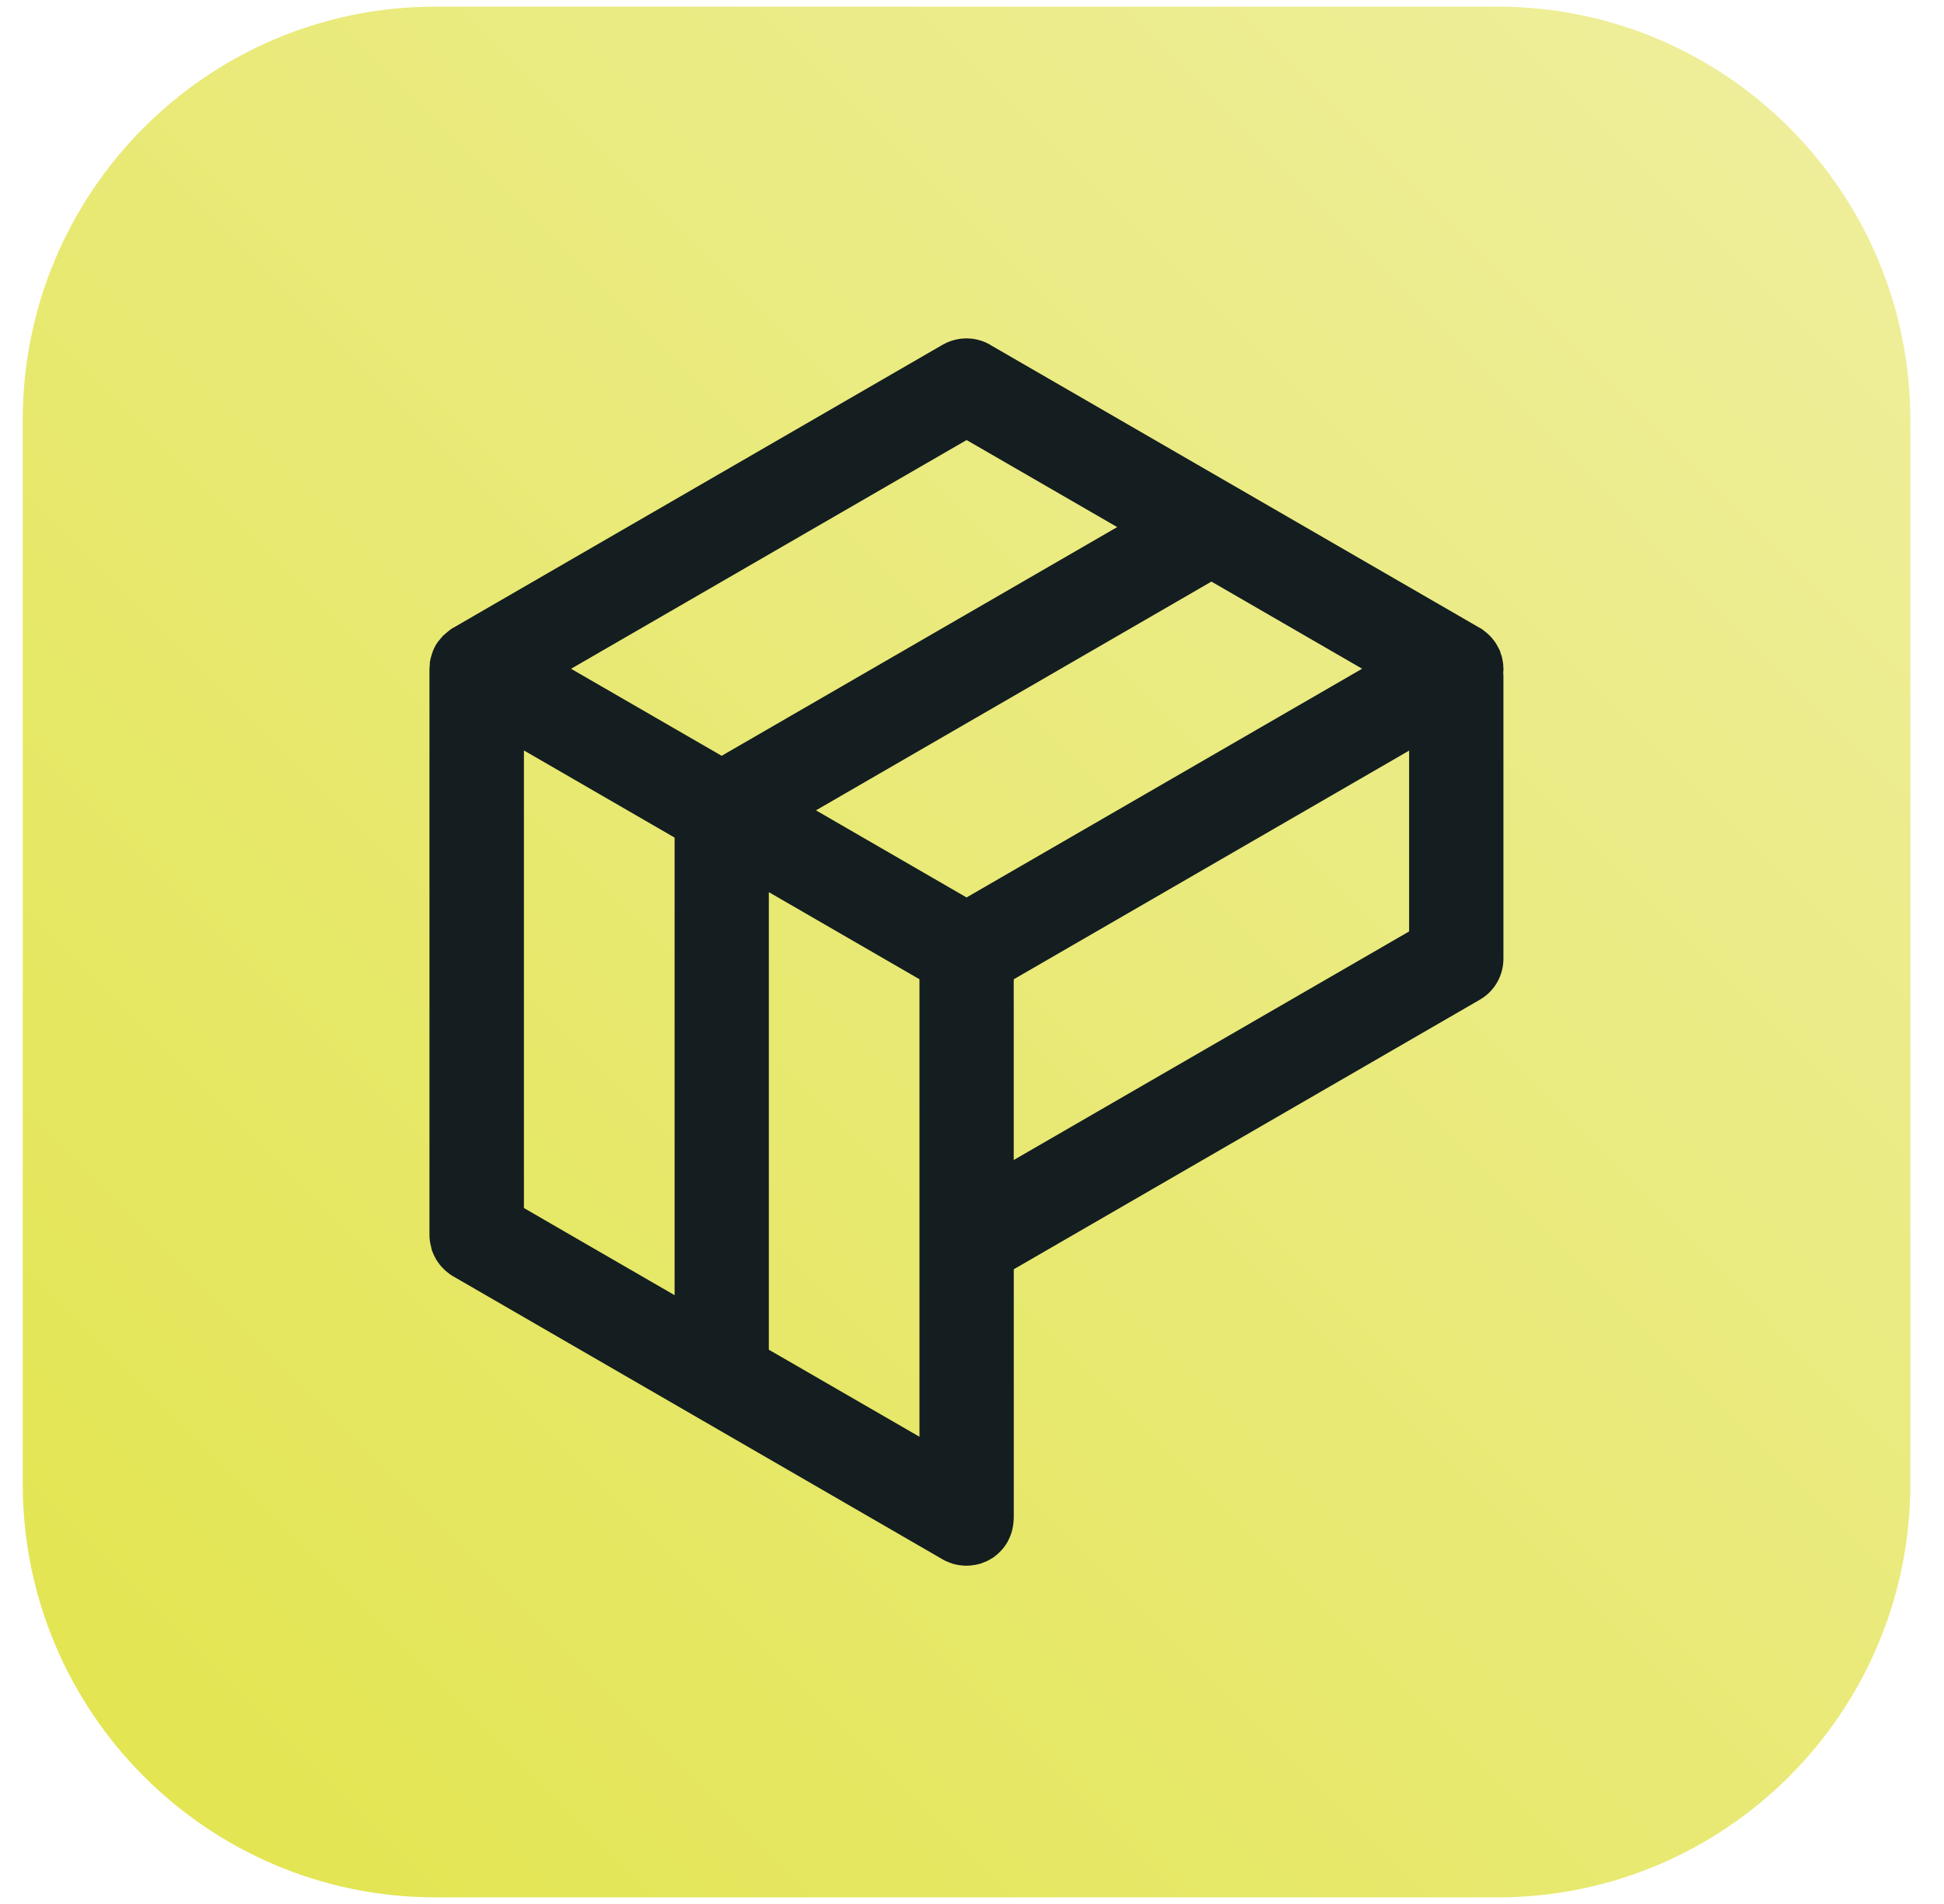
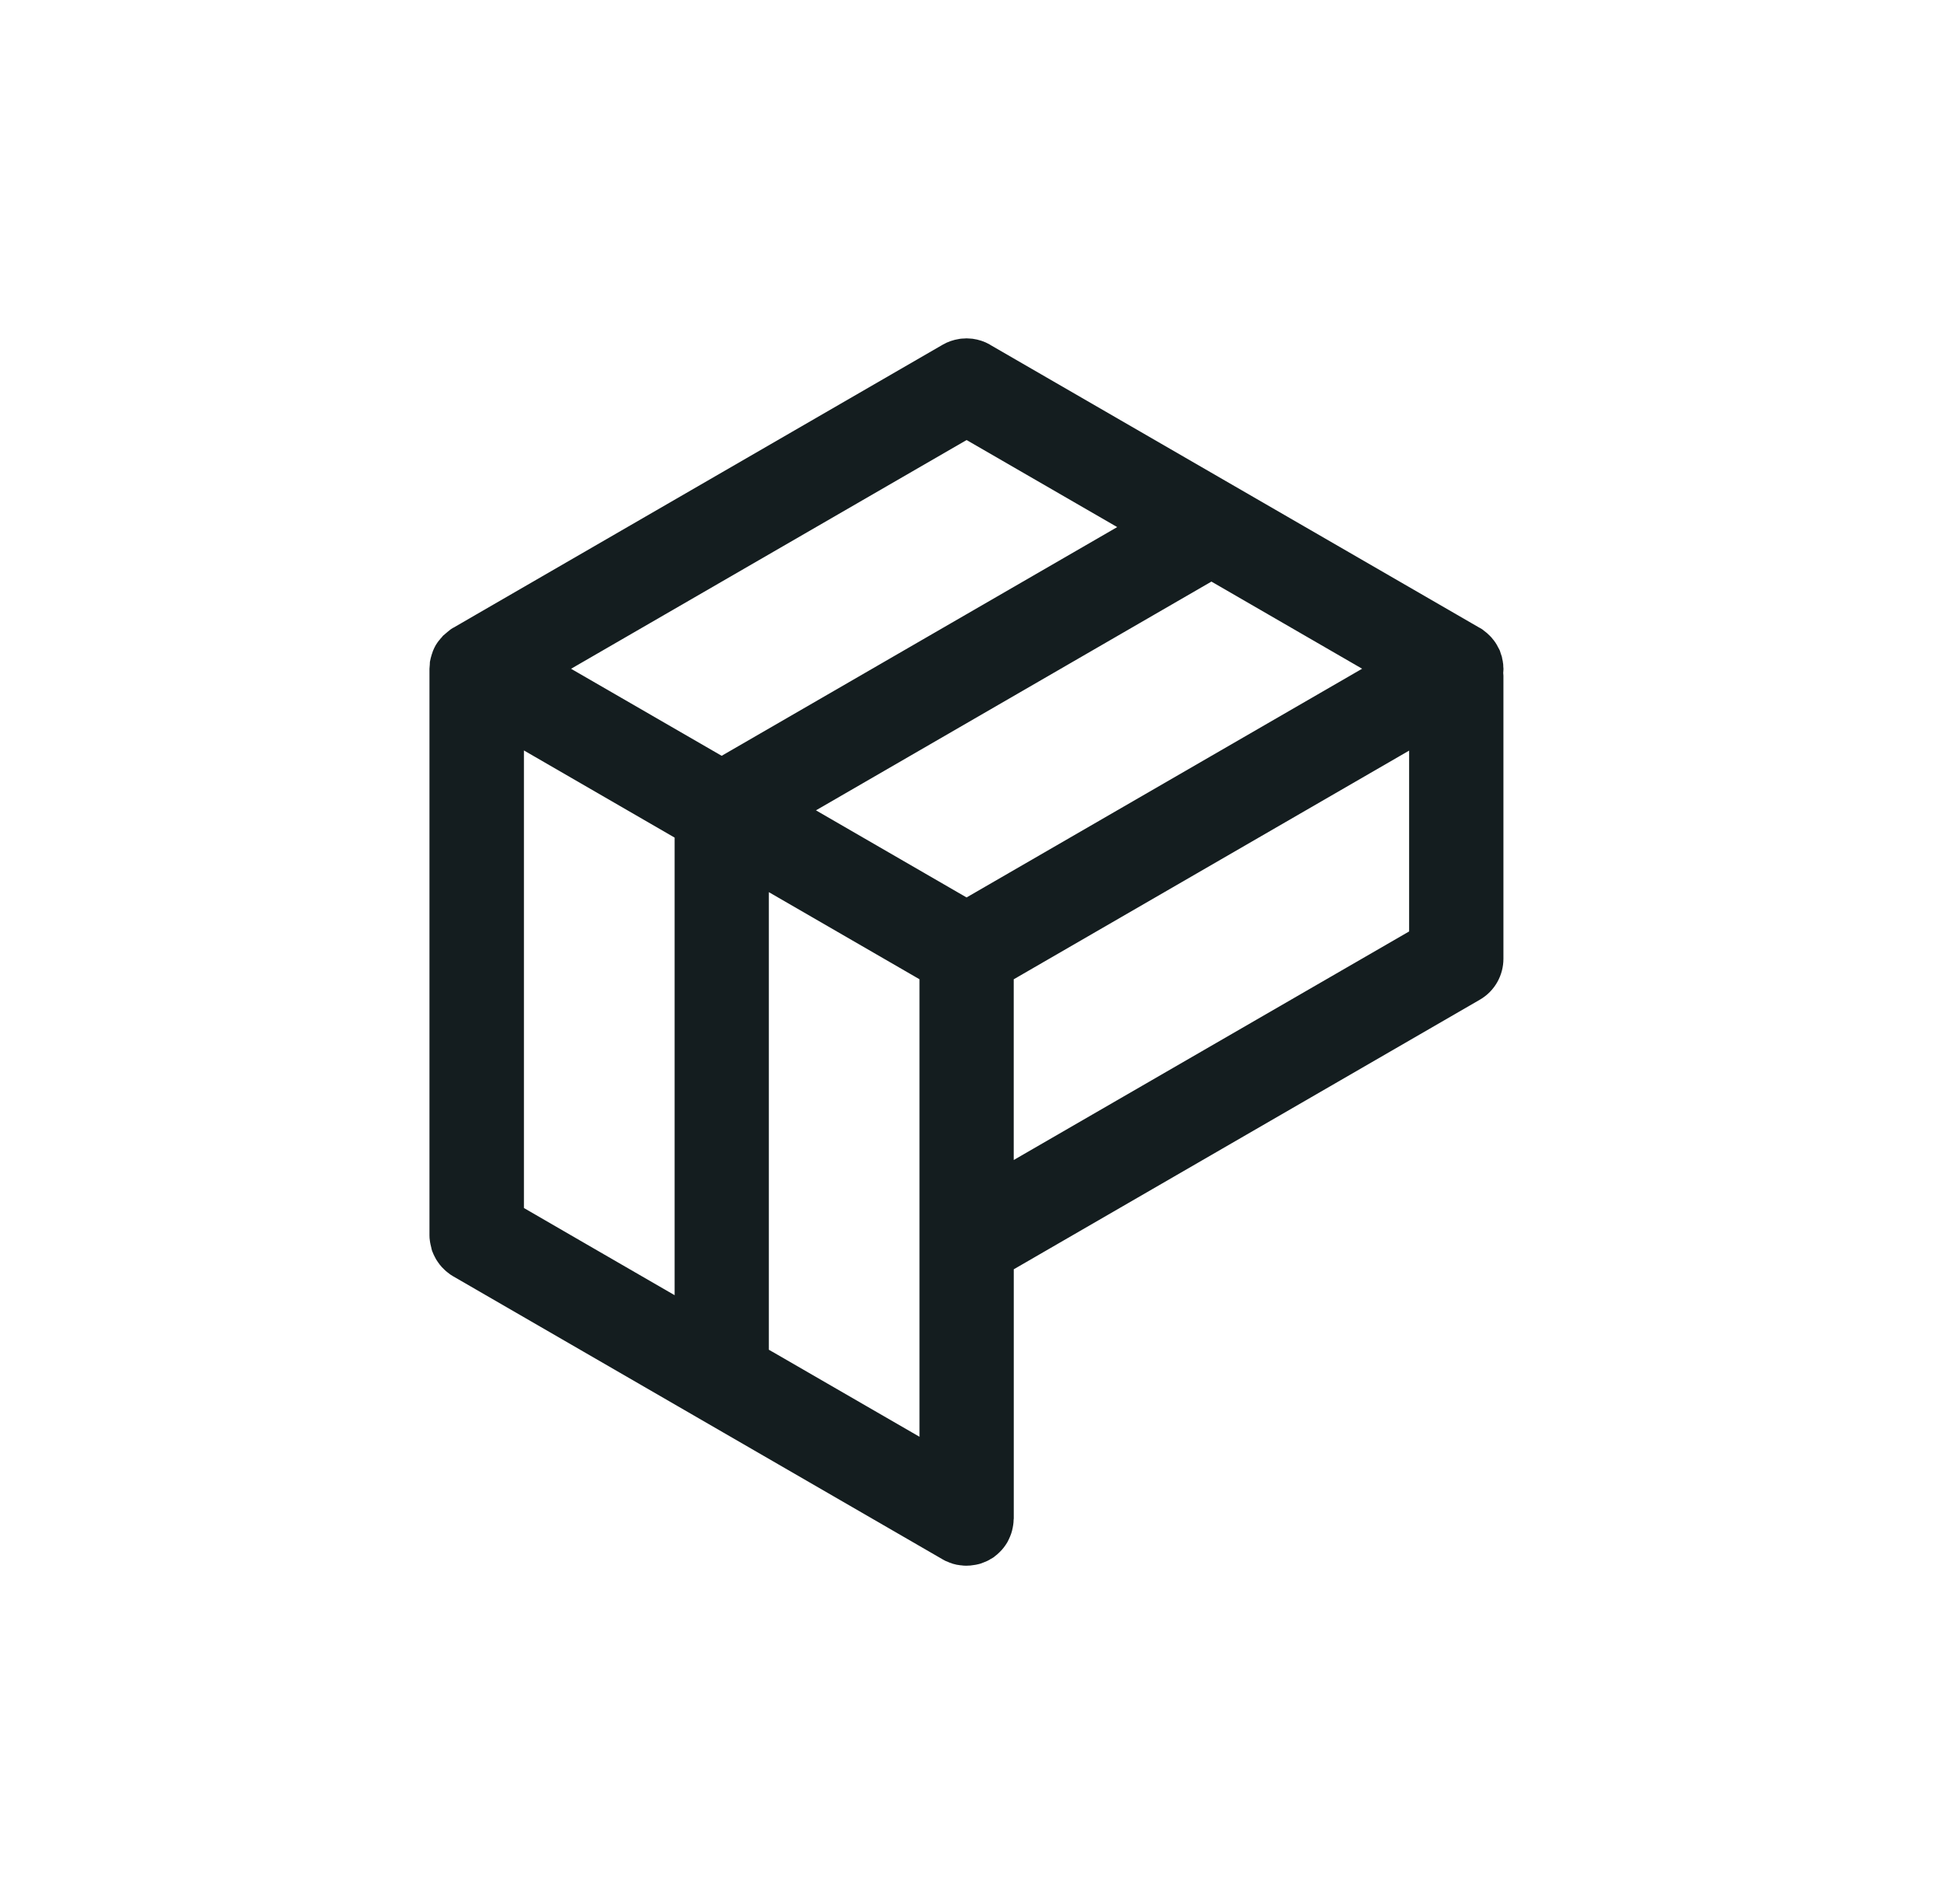
<svg xmlns="http://www.w3.org/2000/svg" width="49" height="48" viewBox="0 0 49 48" fill="none">
-   <path d="M37.744 0.167H10.981C5.233 0.167 0.573 4.835 0.573 10.594V37.407C0.573 43.165 5.233 47.833 10.981 47.833H37.744C43.492 47.833 48.152 43.165 48.152 37.407V10.594C48.152 4.835 43.492 0.167 37.744 0.167Z" fill="url(#paint0_linear_1697_3894)" />
  <path d="M37.896 16.859C37.896 16.838 37.893 16.816 37.891 16.796C37.891 16.774 37.891 16.752 37.887 16.73C37.887 16.72 37.884 16.709 37.882 16.699C37.882 16.69 37.881 16.681 37.879 16.672C37.875 16.646 37.869 16.619 37.862 16.593C37.86 16.57 37.856 16.551 37.846 16.528C37.841 16.51 37.834 16.493 37.828 16.476C37.82 16.452 37.812 16.426 37.805 16.403C37.794 16.379 37.782 16.354 37.769 16.333C37.765 16.325 37.761 16.318 37.756 16.31C37.748 16.296 37.742 16.28 37.734 16.266C37.708 16.22 37.679 16.177 37.649 16.139C37.649 16.139 37.647 16.136 37.643 16.132C37.643 16.132 37.638 16.127 37.635 16.123C37.607 16.087 37.58 16.052 37.544 16.02C37.541 16.017 37.54 16.015 37.537 16.014C37.501 15.977 37.461 15.941 37.419 15.912C37.419 15.912 37.416 15.91 37.415 15.909C37.379 15.877 37.344 15.851 37.299 15.828L37.289 15.824L24.961 8.695C24.961 8.695 24.951 8.687 24.946 8.684C24.812 8.608 24.667 8.561 24.515 8.54C24.492 8.537 24.47 8.537 24.447 8.535C24.419 8.532 24.39 8.53 24.362 8.53C24.341 8.53 24.322 8.532 24.301 8.534C24.271 8.535 24.238 8.536 24.207 8.54C24.196 8.541 24.183 8.545 24.172 8.546C24.033 8.568 23.895 8.613 23.765 8.688L12.015 15.485L11.617 15.716L11.428 15.825L11.418 15.829C11.381 15.85 11.346 15.874 11.314 15.903C11.299 15.914 11.284 15.926 11.27 15.939C11.265 15.943 11.26 15.948 11.255 15.952C11.239 15.964 11.224 15.977 11.21 15.99C11.202 15.998 11.192 16.005 11.184 16.014H11.18C11.165 16.026 11.153 16.044 11.14 16.06C11.133 16.069 11.125 16.078 11.116 16.087C11.116 16.09 11.112 16.091 11.111 16.092C11.098 16.105 11.089 16.118 11.08 16.131C11.076 16.136 11.071 16.141 11.066 16.146C11.064 16.148 11.062 16.15 11.061 16.151C11.031 16.187 11.008 16.227 10.982 16.266C10.956 16.312 10.933 16.361 10.913 16.41C10.904 16.432 10.899 16.454 10.891 16.476C10.888 16.484 10.886 16.491 10.883 16.498C10.864 16.558 10.848 16.62 10.837 16.682C10.837 16.691 10.837 16.7 10.835 16.709C10.835 16.718 10.835 16.726 10.834 16.735C10.834 16.743 10.834 16.75 10.833 16.758C10.833 16.77 10.83 16.782 10.83 16.794C10.829 16.816 10.825 16.837 10.825 16.86V31.143C10.825 31.19 10.828 31.232 10.835 31.277C10.838 31.31 10.846 31.343 10.852 31.375C10.859 31.407 10.865 31.437 10.875 31.471C10.875 31.477 10.875 31.484 10.878 31.487C10.882 31.504 10.888 31.521 10.891 31.534V31.538C10.895 31.544 10.897 31.551 10.901 31.557C10.914 31.597 10.934 31.636 10.954 31.676C10.967 31.701 10.979 31.724 10.994 31.752C11.023 31.798 11.053 31.84 11.085 31.883C11.118 31.925 11.154 31.965 11.197 32.004C11.226 32.034 11.256 32.059 11.288 32.083C11.331 32.119 11.373 32.148 11.419 32.174L23.765 39.315C23.808 39.341 23.85 39.362 23.896 39.377C23.922 39.39 23.949 39.4 23.975 39.407C24 39.42 24.027 39.426 24.053 39.432C24.092 39.445 24.136 39.452 24.174 39.456C24.191 39.46 24.204 39.462 24.22 39.462C24.267 39.469 24.309 39.472 24.355 39.472C24.425 39.472 24.493 39.466 24.562 39.453C24.586 39.449 24.609 39.447 24.632 39.44C24.698 39.427 24.759 39.407 24.822 39.378C24.865 39.362 24.907 39.342 24.947 39.319C24.951 39.319 24.951 39.315 24.953 39.313C24.96 39.309 24.97 39.306 24.977 39.3C24.993 39.289 25.009 39.281 25.029 39.27C25.046 39.26 25.063 39.247 25.076 39.234C25.118 39.204 25.158 39.168 25.194 39.132C25.27 39.06 25.335 38.975 25.391 38.88C25.416 38.833 25.44 38.784 25.46 38.735C25.48 38.689 25.496 38.64 25.509 38.591C25.522 38.538 25.532 38.489 25.539 38.44C25.545 38.398 25.549 38.355 25.549 38.315C25.549 38.305 25.553 38.296 25.553 38.283V31.999L37.302 25.202C37.682 24.982 37.895 24.581 37.895 24.171V17.033C37.895 17.011 37.892 16.986 37.89 16.964C37.892 16.931 37.896 16.897 37.896 16.864V16.859ZM34.333 16.859L24.363 22.625L20.567 20.429L30.535 14.662L34.332 16.858H34.333V16.859ZM24.363 11.093L28.16 13.288L18.19 19.054L14.394 16.86L24.363 11.094V11.093ZM13.206 30.455V18.919L17.004 21.116V32.652L14.393 31.142L13.207 30.455H13.206ZM19.465 34.077L19.379 34.027V22.491L23.176 24.687V36.221L21.842 35.45L19.467 34.077H19.465ZM25.552 29.244V24.688L35.518 18.923V23.482L25.552 29.244Z" fill="#141D1F" />
  <defs>
    <linearGradient id="paint0_linear_1697_3894" x1="3.621" y1="44.779" x2="45.18" y2="3.297" gradientUnits="userSpaceOnUse">
      <stop stop-color="#E3E552" />
      <stop offset="1" stop-color="#EEEE9A" />
    </linearGradient>
  </defs>
</svg>